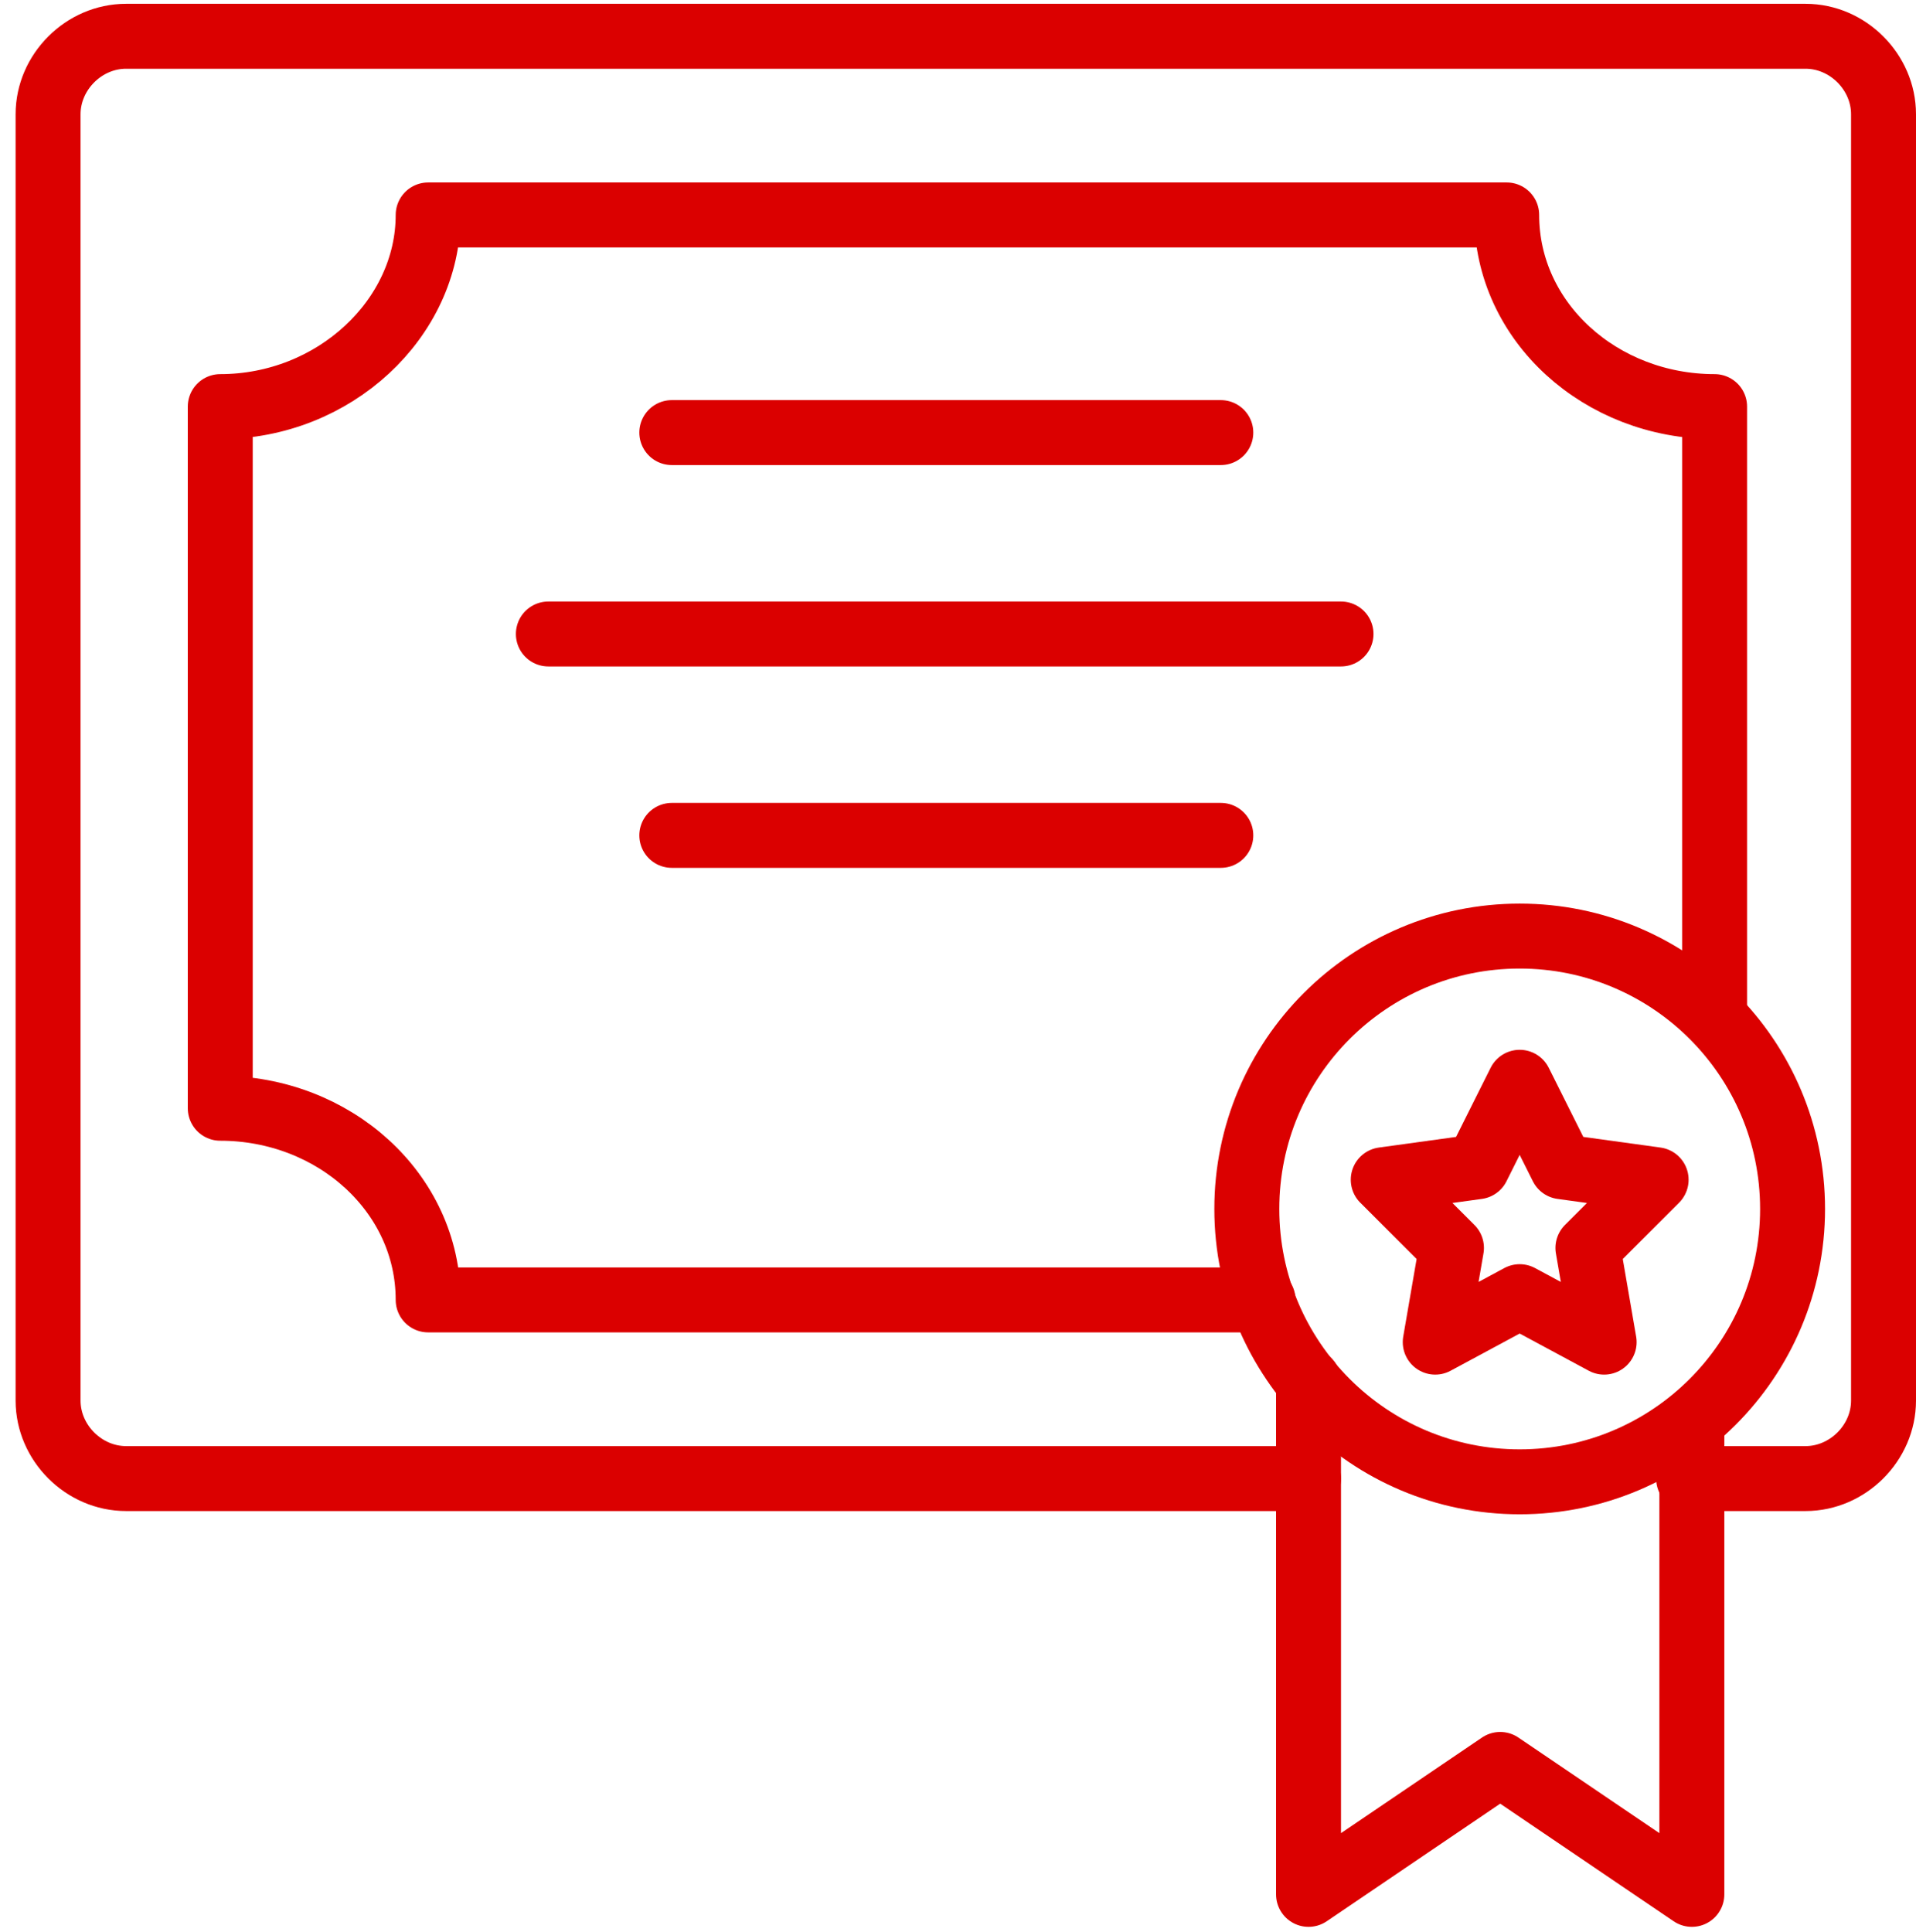
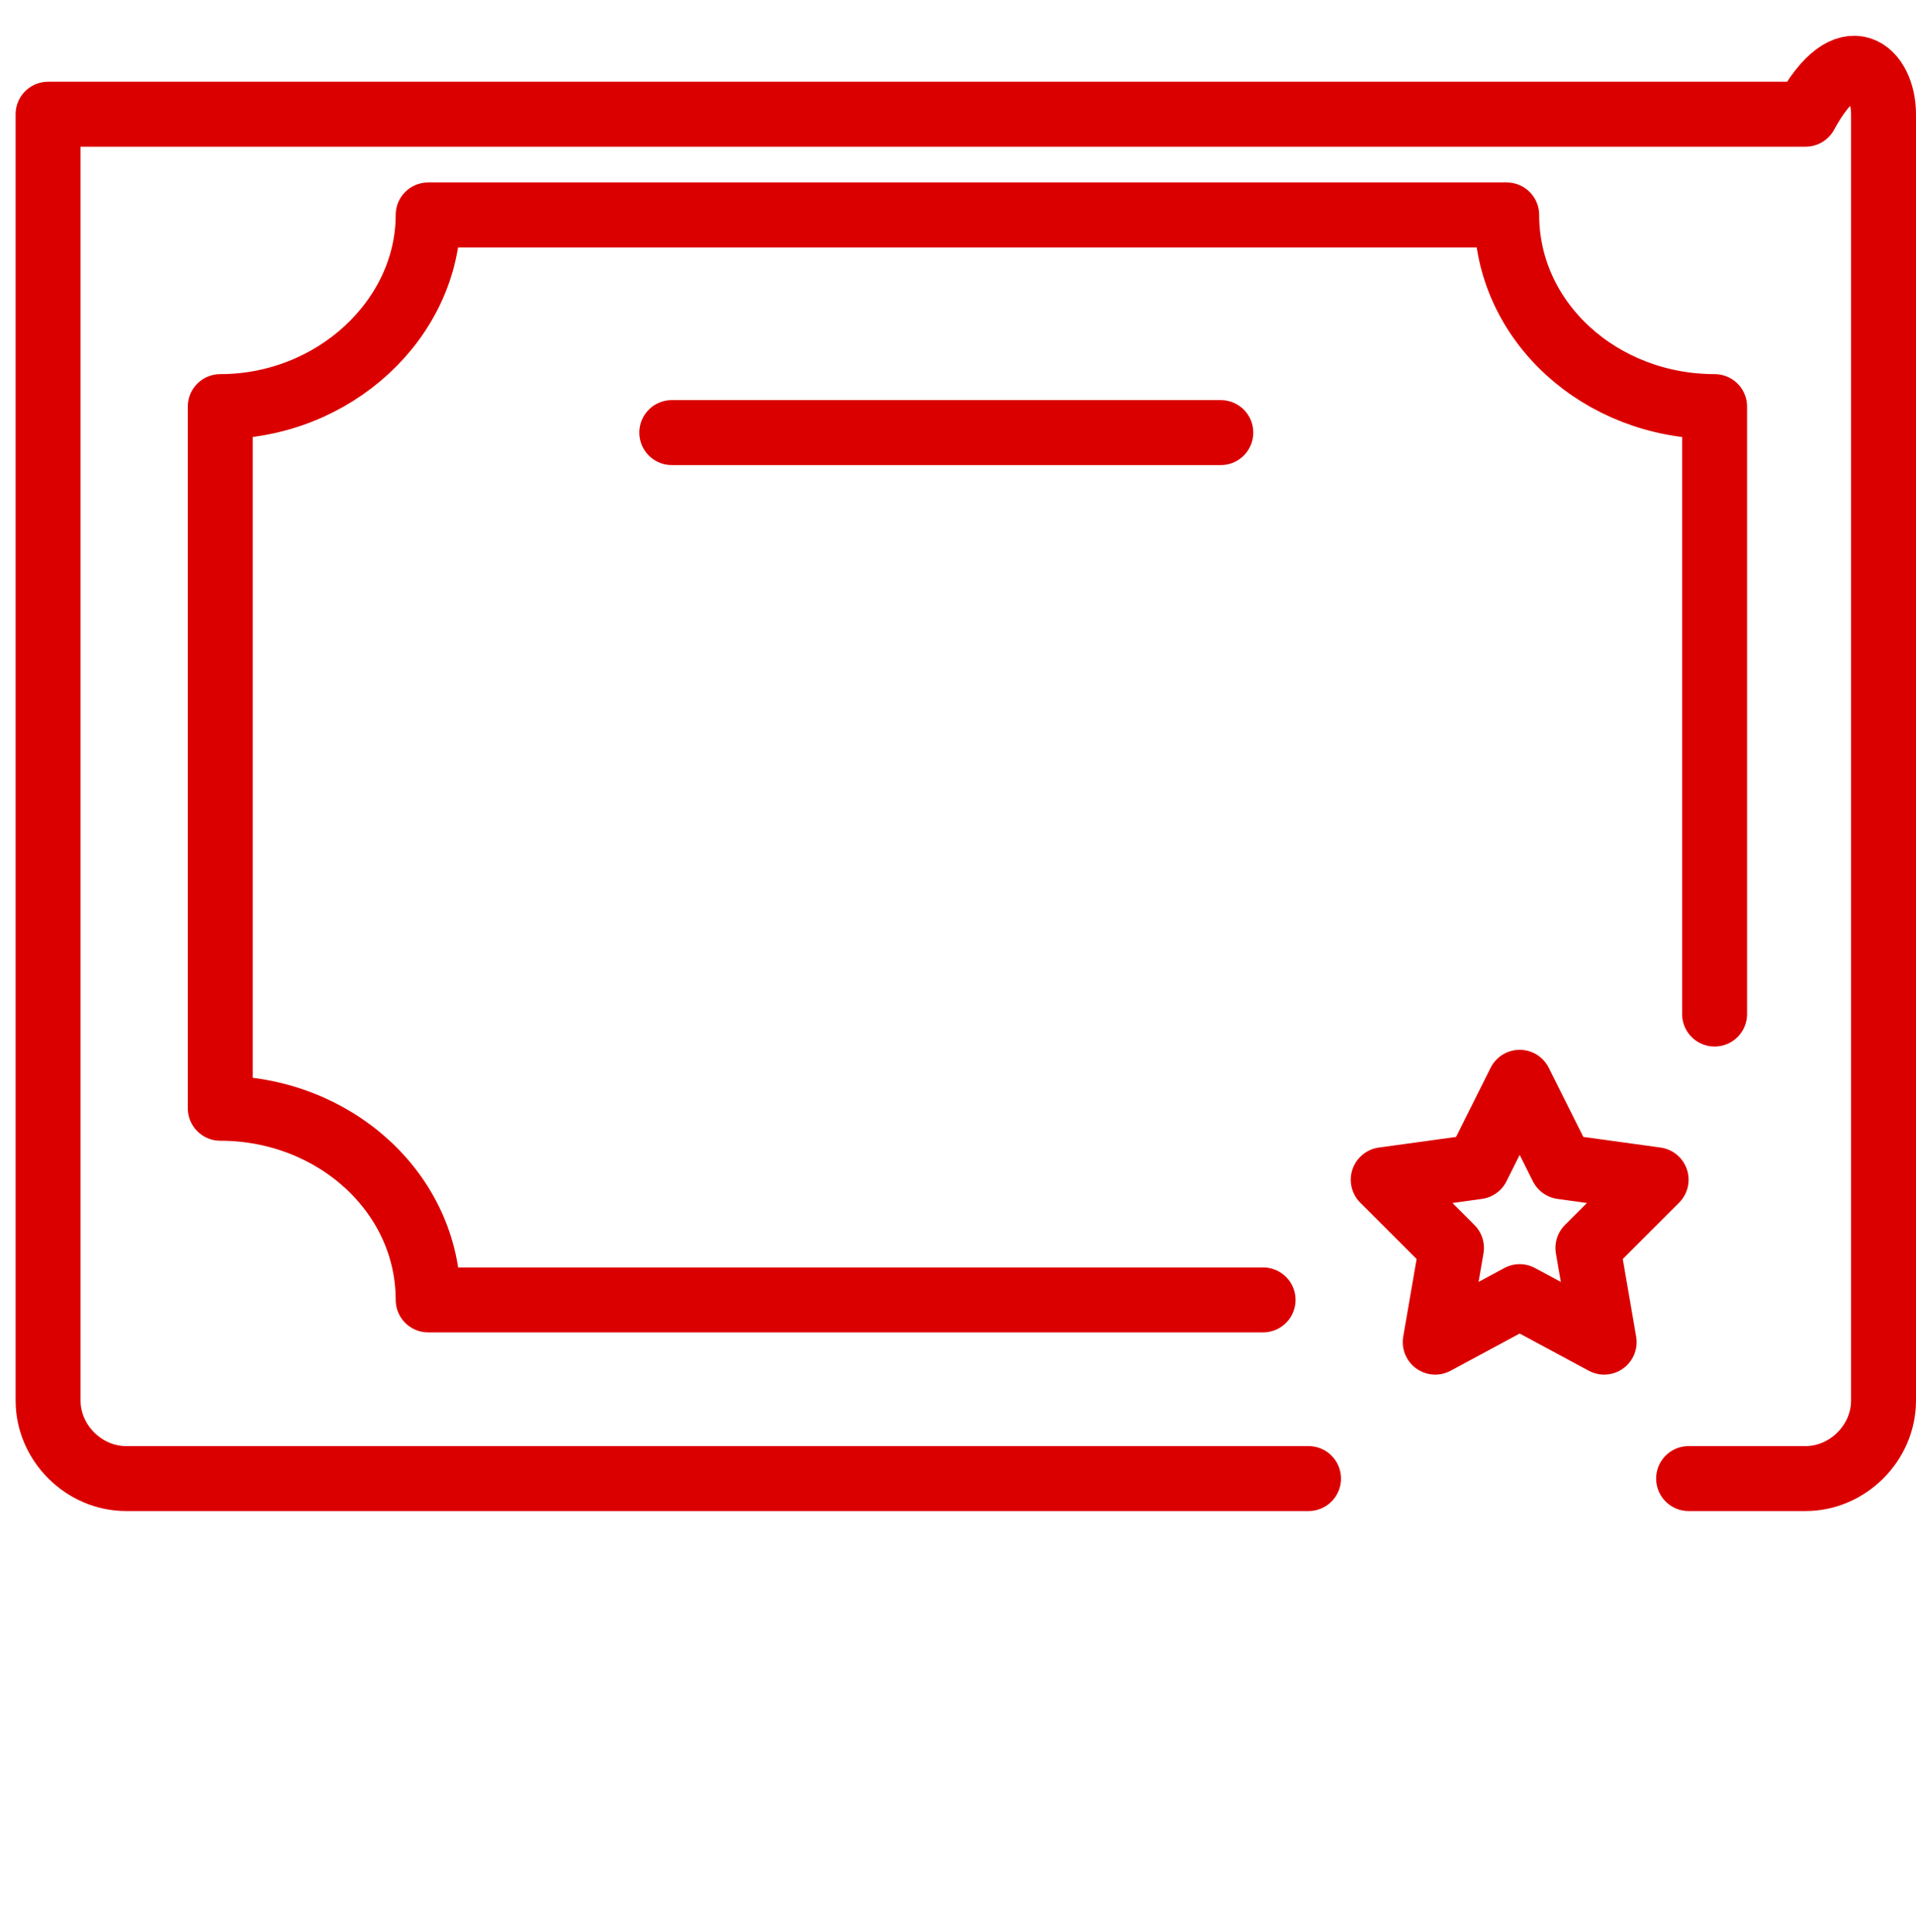
<svg xmlns="http://www.w3.org/2000/svg" width="118" height="119" viewBox="0 0 118 119" fill="none">
-   <path d="M80.588 91.065H7.763C5.162 91.065 2.961 88.864 2.961 86.263V7.036C2.961 4.435 5.162 2.234 7.763 2.234H111.198C113.799 2.234 116 4.435 116 7.036V86.263C116 88.864 113.799 91.065 111.198 91.065H103.996" stroke="#DB0000" stroke-width="4" stroke-miterlimit="10" stroke-linecap="round" stroke-linejoin="round" />
+   <path d="M80.588 91.065H7.763C5.162 91.065 2.961 88.864 2.961 86.263V7.036H111.198C113.799 2.234 116 4.435 116 7.036V86.263C116 88.864 113.799 91.065 111.198 91.065H103.996" stroke="#DB0000" stroke-width="4" stroke-miterlimit="10" stroke-linecap="round" stroke-linejoin="round" />
  <path d="M77.787 80.061H26.369C26.369 73.459 20.567 68.257 13.565 68.257V25.042C20.567 25.042 26.369 19.64 26.369 13.238H92.792C92.792 19.841 98.594 25.042 105.596 25.042V62.455" stroke="#DB0000" stroke-width="4" stroke-miterlimit="10" stroke-linecap="round" stroke-linejoin="round" />
  <path d="M41.374 26.643H75.186" stroke="#DB0000" stroke-width="4" stroke-miterlimit="10" stroke-linecap="round" stroke-linejoin="round" />
-   <path d="M41.374 51.451H75.186" stroke="#DB0000" stroke-width="4" stroke-miterlimit="10" stroke-linecap="round" stroke-linejoin="round" />
-   <path d="M33.772 39.047H82.588" stroke="#DB0000" stroke-width="4" stroke-miterlimit="10" stroke-linecap="round" stroke-linejoin="round" />
-   <path d="M93.592 91.265C102.874 91.265 110.398 83.741 110.398 74.459C110.398 65.177 102.874 57.653 93.592 57.653C84.311 57.653 76.787 65.177 76.787 74.459C76.787 83.741 84.311 91.265 93.592 91.265Z" stroke="#DB0000" stroke-width="4" stroke-miterlimit="10" stroke-linecap="round" stroke-linejoin="round" />
-   <path d="M80.588 85.063V116.674L92.392 108.671L104.196 116.674V87.664" stroke="#DB0000" stroke-width="4" stroke-miterlimit="10" stroke-linecap="round" stroke-linejoin="round" />
  <path d="M93.592 79.861L88.391 82.662L89.391 76.86L85.189 72.659L90.992 71.859L93.592 66.657L96.193 71.859L101.995 72.659L97.794 76.86L98.794 82.662L93.592 79.861Z" stroke="#DB0000" stroke-width="4" stroke-miterlimit="10" stroke-linecap="round" stroke-linejoin="round" />
</svg>